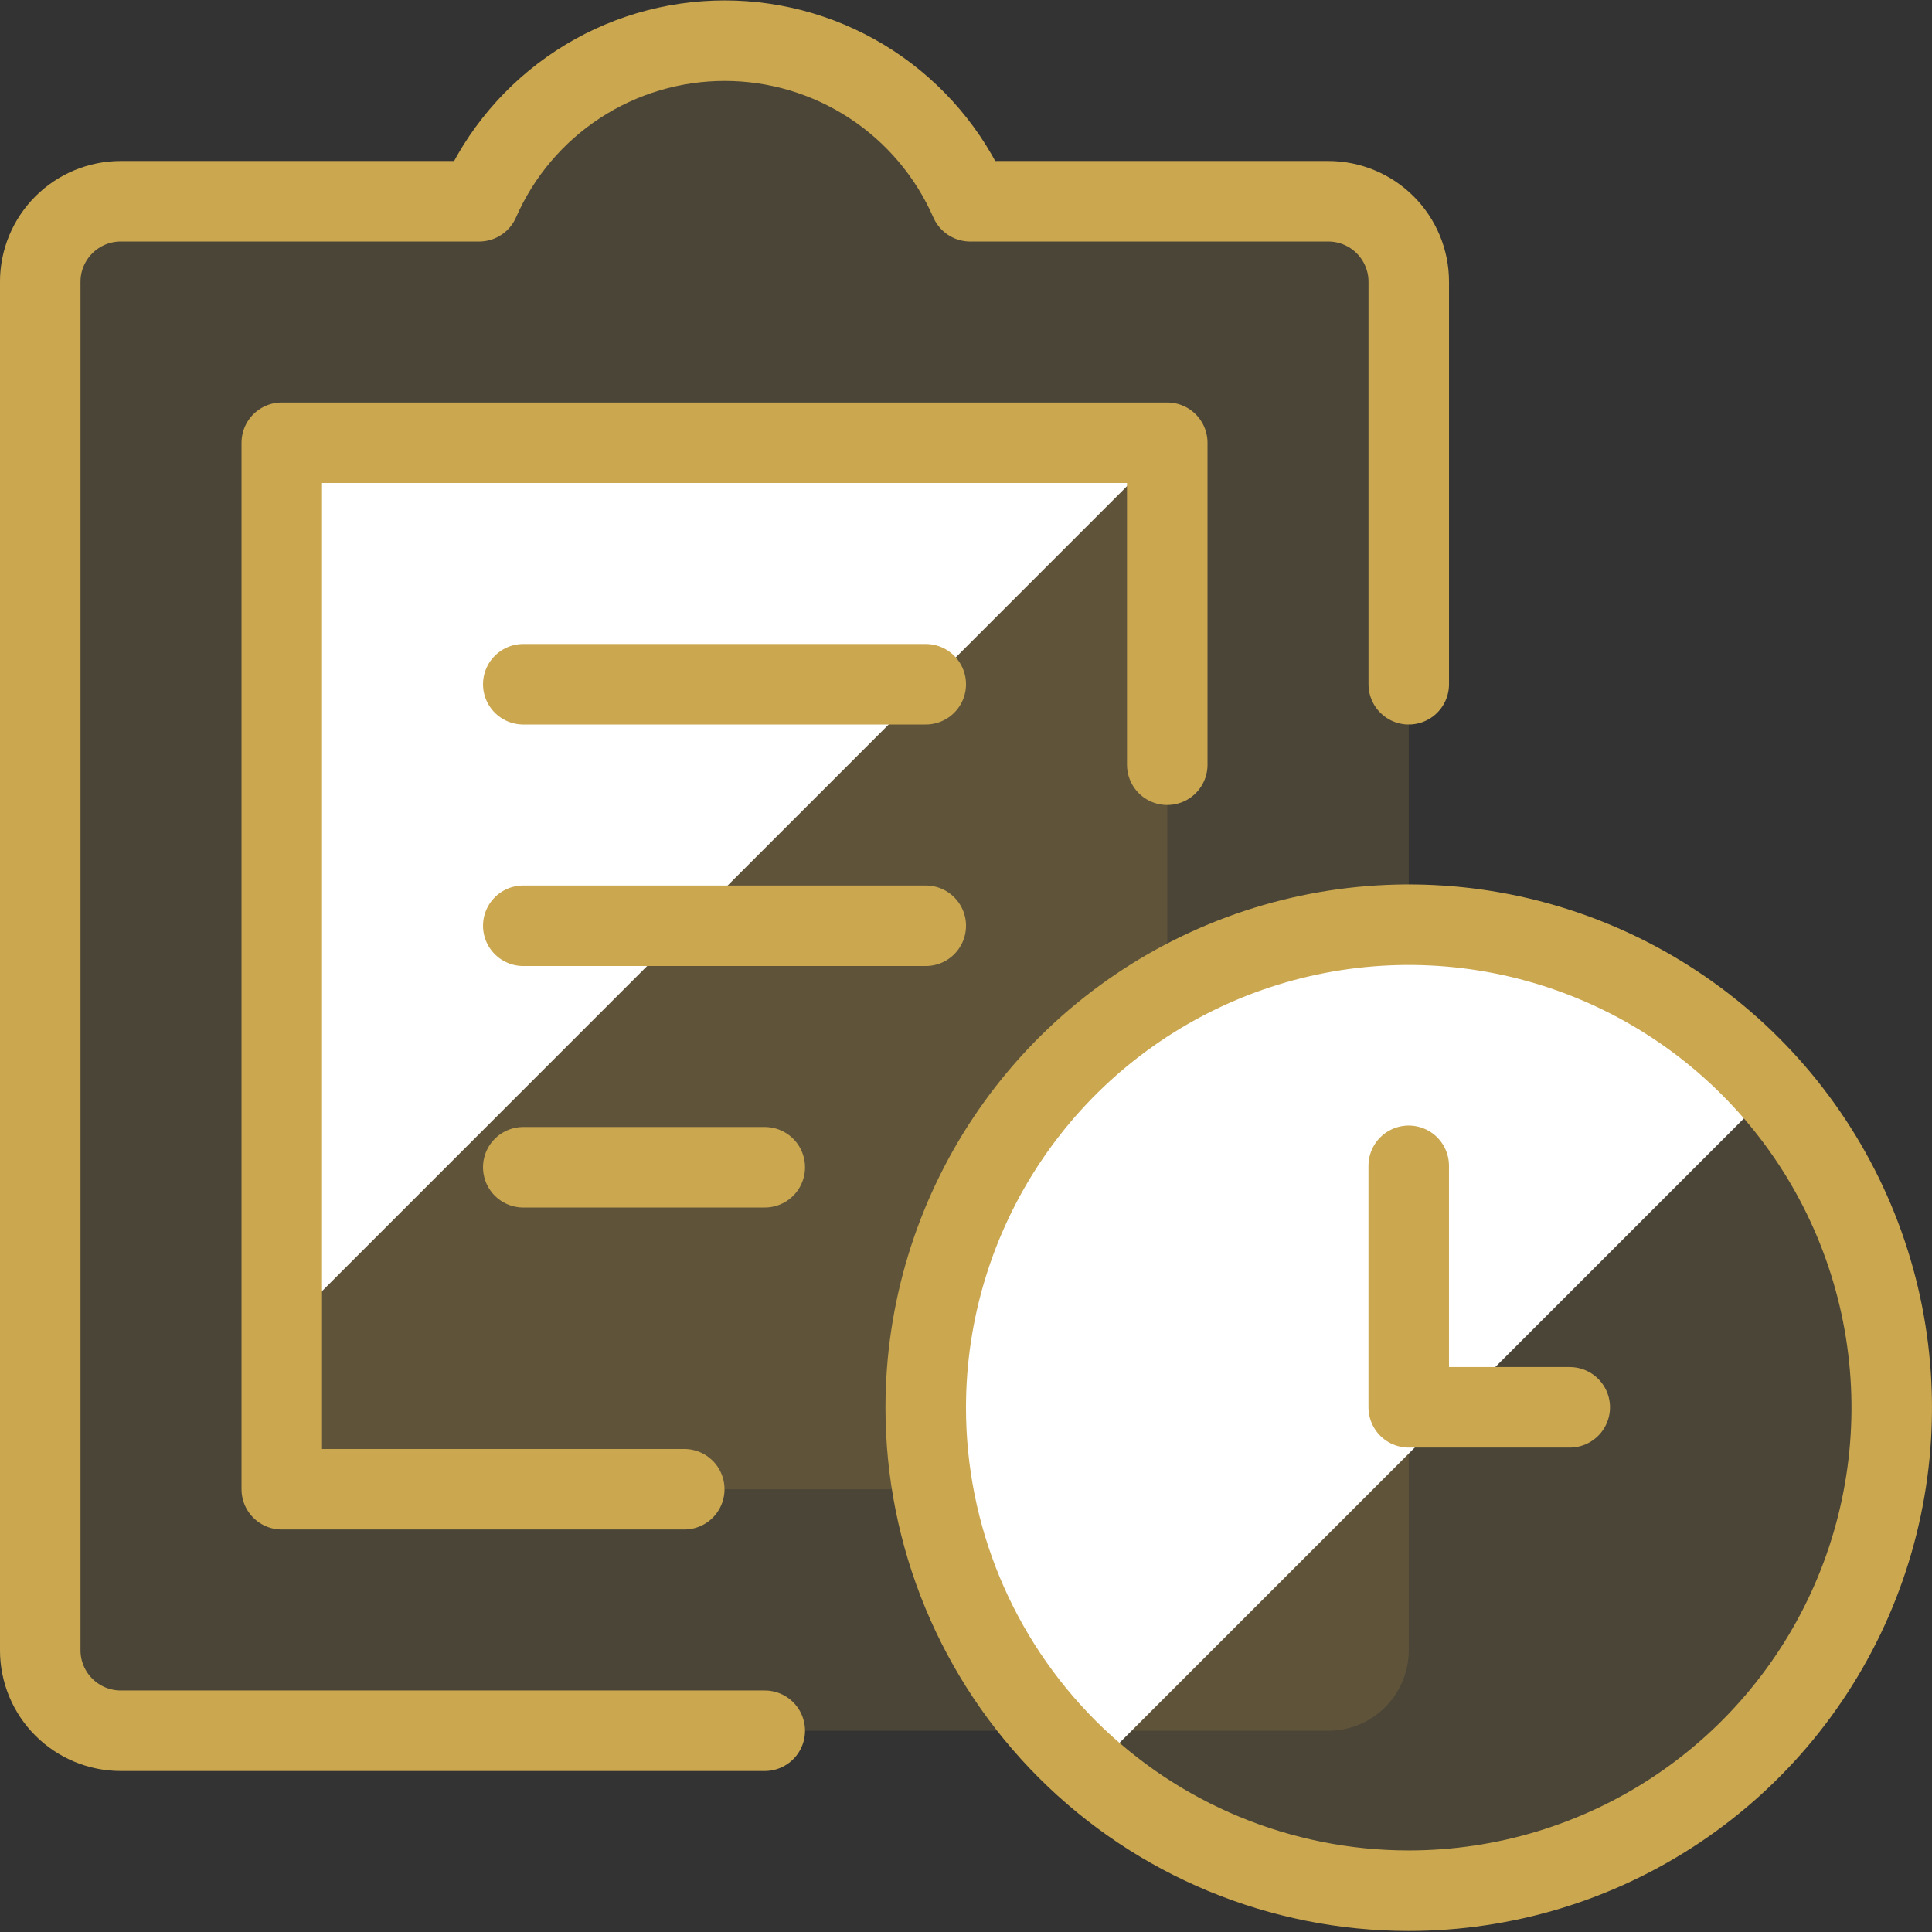
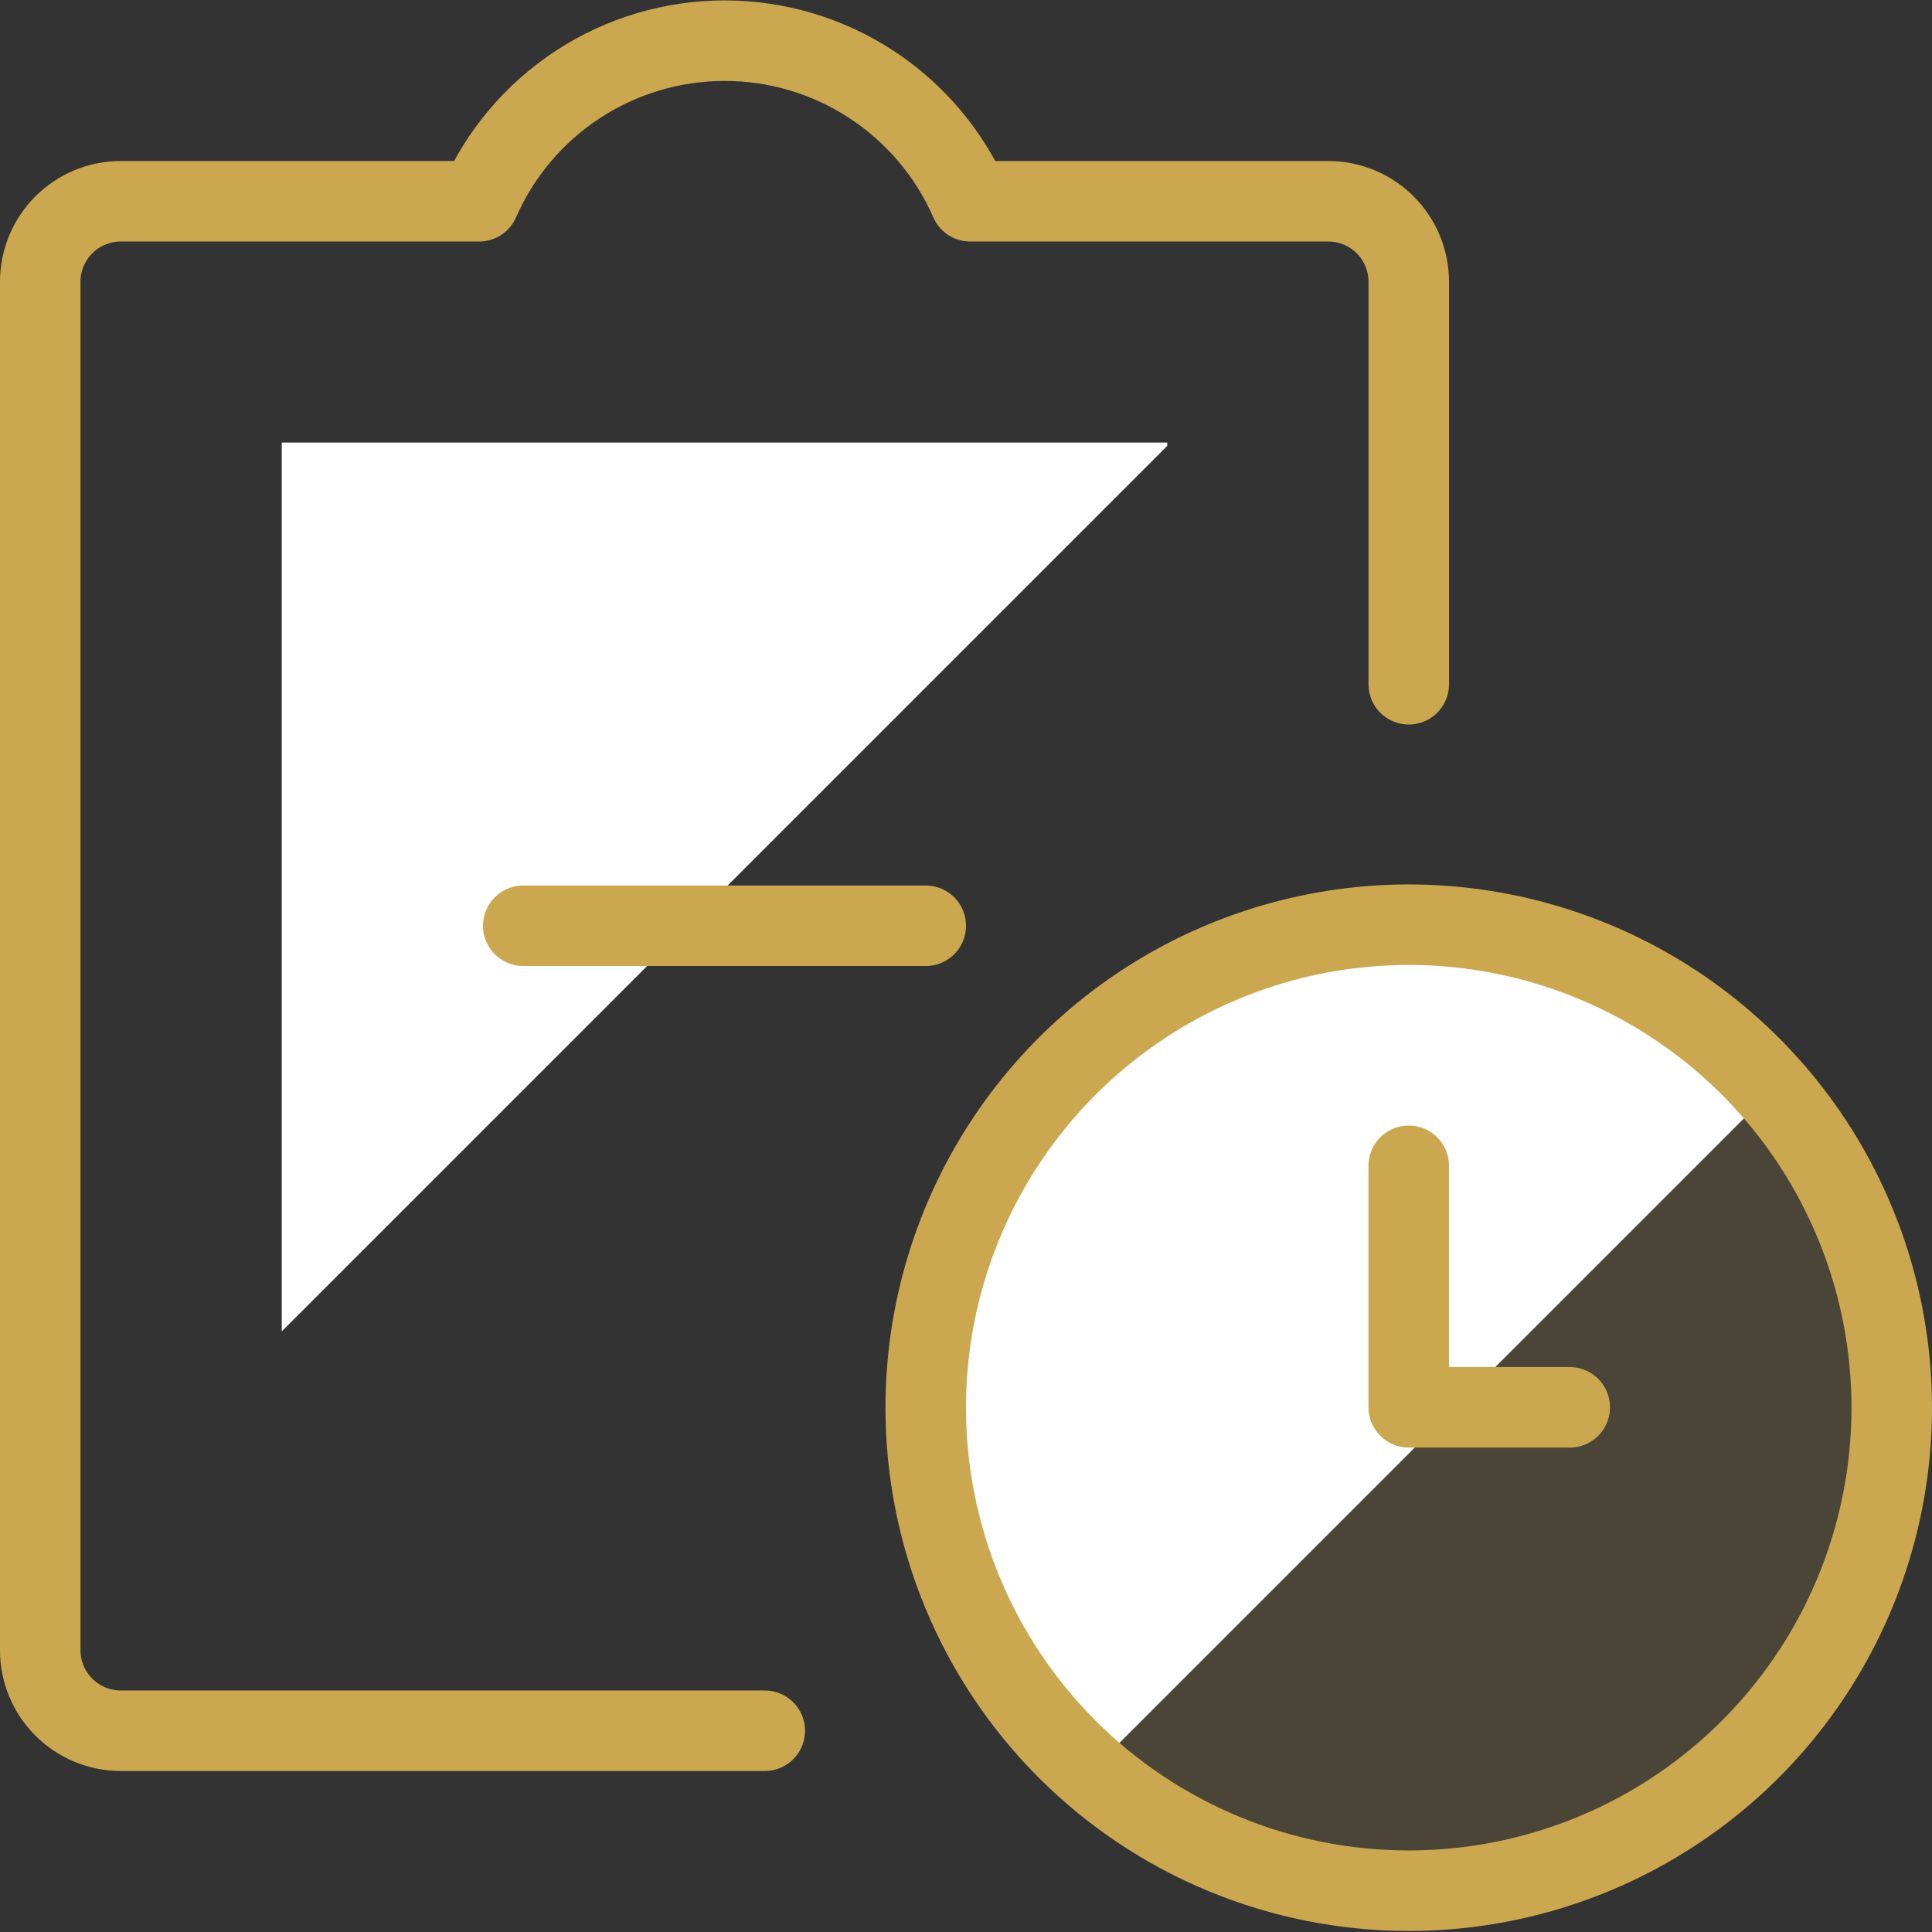
<svg xmlns="http://www.w3.org/2000/svg" width="64" height="64" viewBox="0 0 64 64" fill="none">
  <rect x="0" y="0" width="64" height="64" fill="#333333" stroke="none" />
  <g clip-path="url(#clip0_2129_3682)">
-     <path d="M46.667 9.333C46.667 8.626 46.386 7.948 45.886 7.448C45.386 6.948 44.707 6.667 44 6.667H32.139C31.447 5.085 30.309 3.74 28.865 2.795C27.42 1.85 25.732 1.347 24.006 1.347C22.279 1.347 20.591 1.85 19.146 2.795C17.702 3.74 16.564 5.085 15.872 6.667H4C3.293 6.667 2.615 6.948 2.115 7.448C1.614 7.948 1.333 8.626 1.333 9.333V54.667C1.333 55.374 1.614 56.052 2.115 56.552C2.615 57.052 3.293 57.333 4 57.333H44C44.707 57.333 45.386 57.052 45.886 56.552C46.386 56.052 46.667 55.374 46.667 54.667V9.333Z" fill="#CBA750" fill-opacity="0.16" />
-     <path d="M38.667 14.667H9.334V49.333H38.667V14.667Z" fill="#CBA750" fill-opacity="0.16" />
-     <path d="M9.334 44.104L38.667 14.771V14.661H9.334V44.104Z" fill="white" />
-     <path d="M38.667 25.333V14.667H9.334V49.333H22.667" stroke="#CBA750" stroke-width="2.667" stroke-linecap="round" stroke-linejoin="round" />
-     <path d="M17.334 22.667H30.667" stroke="#CBA750" stroke-width="2.667" stroke-linecap="round" stroke-linejoin="round" />
+     <path d="M9.334 44.104L38.667 14.771V14.661H9.334Z" fill="white" />
    <path d="M17.334 30.667H30.667" stroke="#CBA750" stroke-width="2.667" stroke-linecap="round" stroke-linejoin="round" />
-     <path d="M17.334 38.667H25.334" stroke="#CBA750" stroke-width="2.667" stroke-linecap="round" stroke-linejoin="round" />
    <path d="M46.667 22.667V9.333C46.667 8.626 46.386 7.948 45.886 7.448C45.386 6.948 44.707 6.667 44 6.667H32.139C31.447 5.085 30.309 3.74 28.865 2.795C27.42 1.85 25.732 1.347 24.006 1.347C22.279 1.347 20.591 1.85 19.146 2.795C17.702 3.74 16.564 5.085 15.872 6.667H4C3.293 6.667 2.615 6.948 2.115 7.448C1.614 7.948 1.333 8.626 1.333 9.333V54.667C1.333 55.374 1.614 56.052 2.115 56.552C2.615 57.052 3.293 57.333 4 57.333H25.334" stroke="#CBA750" stroke-width="2.667" stroke-linecap="round" stroke-linejoin="round" />
    <path d="M46.666 62.632C49.831 62.632 52.924 61.694 55.556 59.935C58.187 58.177 60.238 55.679 61.449 52.755C62.66 49.831 62.976 46.614 62.359 43.511C61.742 40.407 60.218 37.556 57.98 35.318C55.743 33.081 52.892 31.557 49.788 30.939C46.684 30.322 43.467 30.639 40.544 31.85C37.62 33.061 35.121 35.112 33.363 37.743C31.605 40.374 30.666 43.468 30.666 46.632C30.666 50.876 32.352 54.945 35.353 57.946C38.353 60.946 42.423 62.632 46.666 62.632Z" fill="#CBA750" fill-opacity="0.16" />
    <path d="M46.667 30.629C43.414 30.635 40.241 31.631 37.569 33.486C34.897 35.341 32.854 37.966 31.712 41.011C30.57 44.056 30.383 47.378 31.176 50.532C31.97 53.686 33.705 56.524 36.152 58.667L58.707 36.112C57.209 34.39 55.359 33.009 53.282 32.063C51.205 31.117 48.949 30.628 46.667 30.629Z" fill="white" />
    <path d="M46.666 62.632C49.831 62.632 52.924 61.694 55.556 59.935C58.187 58.177 60.238 55.679 61.449 52.755C62.66 49.831 62.976 46.614 62.359 43.511C61.742 40.407 60.218 37.556 57.98 35.318C55.743 33.081 52.892 31.557 49.788 30.939C46.684 30.322 43.467 30.639 40.544 31.85C37.62 33.061 35.121 35.112 33.363 37.743C31.605 40.374 30.666 43.468 30.666 46.632C30.666 50.876 32.352 54.945 35.353 57.946C38.353 60.946 42.423 62.632 46.666 62.632Z" stroke="#CBA750" stroke-width="2.667" stroke-linecap="round" stroke-linejoin="round" />
    <path d="M52 46.619H46.666V38.619" stroke="#CBA750" stroke-width="2.667" stroke-linecap="round" stroke-linejoin="round" />
  </g>
  <defs>
    <clipPath id="clip0_2129_3682">
      <rect width="64" height="64" fill="white" />
    </clipPath>
  </defs>
</svg>